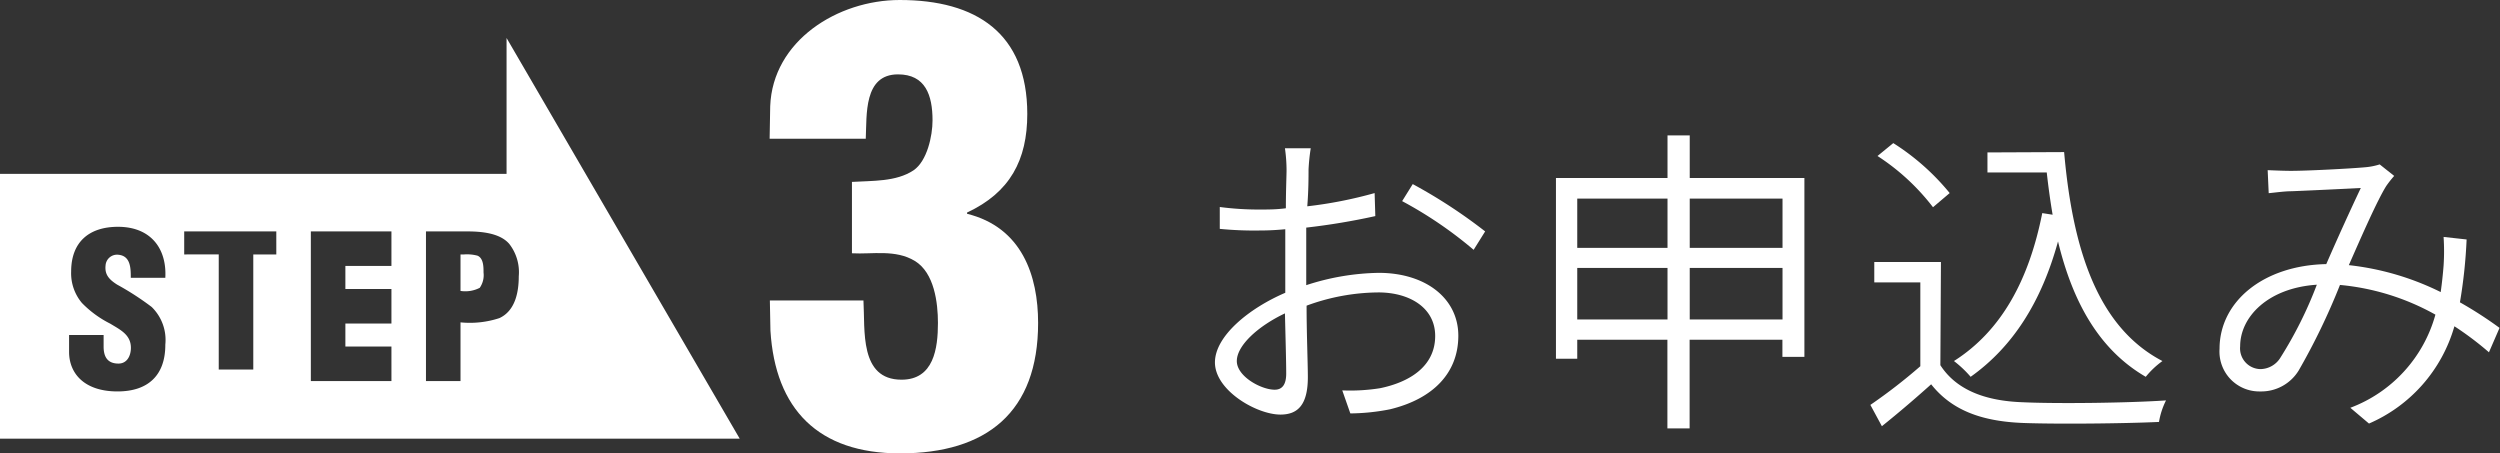
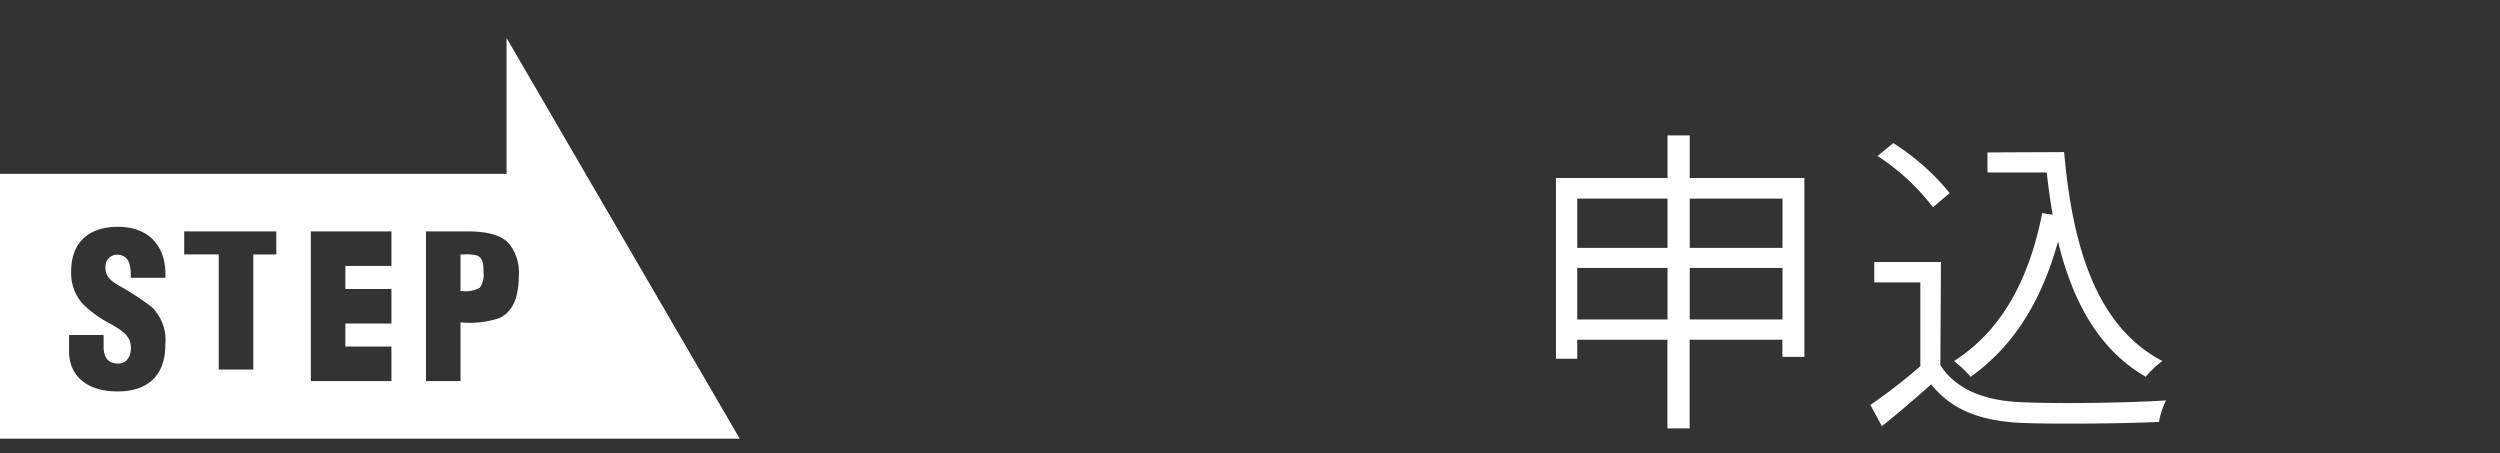
<svg xmlns="http://www.w3.org/2000/svg" viewBox="0 0 217.15 39.38">
  <rect x="0" y="0" width="217.15" height="39.38" fill="#333333" stroke="none" />
  <defs>
    <style>.cls-1{fill:#fff;}</style>
  </defs>
  <title>Asset 8</title>
  <g id="Layer_2" data-name="Layer 2">
    <g id="コース内容">
-       <path class="cls-1" d="M113.66,14.73c0,.64,0,1.82-.11,3.19a37.18,37.18,0,0,0,5.85-1.15l.06,2a58.15,58.15,0,0,1-6,1c0,1.37,0,2.83,0,4v1a21.19,21.19,0,0,1,6.3-1.07c4.06,0,6.91,2.21,6.91,5.46s-2.21,5.49-5.93,6.39a18.39,18.39,0,0,1-3.45.36l-.7-2a16.51,16.51,0,0,0,3.28-.19c2.49-.51,4.79-1.85,4.79-4.54,0-2.46-2.24-3.78-4.93-3.78a18.33,18.33,0,0,0-6.24,1.15c0,2.41.11,5,.11,6.21,0,2.44-.9,3.25-2.38,3.25-2.07,0-5.69-2.1-5.69-4.53,0-2.27,2.92-4.68,6.11-6.05V23.86c0-1.18,0-2.58,0-3.95-.82.08-1.54.11-2.16.11a30.75,30.75,0,0,1-3.53-.14l0-1.9a25.8,25.8,0,0,0,3.5.22c.68,0,1.43,0,2.24-.11,0-1.54.06-2.83.06-3.33a13.7,13.7,0,0,0-.14-1.88h2.24A17,17,0,0,0,113.66,14.73Zm-2.94,19.12c.67,0,1-.47,1-1.4,0-1.09-.06-3.11-.11-5.23-2.36,1.12-4.18,2.8-4.18,4.14S109.55,33.85,110.72,33.85ZM129,20.1l-1,1.6a35.34,35.34,0,0,0-6.21-4.23l.92-1.48A45.23,45.23,0,0,1,129,20.1Z" />
      <path class="cls-1" d="M156.73,15.46V31h-1.91V29.51h-8.06v7.7h-1.93v-7.7H137v1.65h-1.85V15.46h9.69v-3.7h1.93v3.7ZM137,17.25v4.28h7.84V17.25Zm7.84,10.5V23.27H137v4.48Zm1.93-10.5v4.28h8.06V17.25Zm8.06,10.5V23.27h-8.06v4.48Z" />
      <path class="cls-1" d="M168.54,31.72c1.37,2.13,3.87,3.11,7.17,3.22,3,.14,9.21.06,12.43-.16a6.52,6.52,0,0,0-.61,1.87c-3,.14-8.8.2-11.79.09-3.7-.14-6.25-1.15-8-3.36-1.34,1.2-2.77,2.43-4.28,3.64l-1-1.85a47.35,47.35,0,0,0,4.34-3.36V24.53h-4V22.76h5.79ZM167.9,18a19.25,19.25,0,0,0-4.82-4.45l1.37-1.12a20.4,20.4,0,0,1,4.9,4.34Zm11.39-4.79c.76,8.66,3,15.26,8.54,18.15a7.46,7.46,0,0,0-1.45,1.37c-4-2.32-6.33-6.41-7.62-11.76-1.43,5.21-3.89,9.13-7.59,11.76a9.59,9.59,0,0,0-1.45-1.37c4.14-2.63,6.52-7.06,7.67-12.85l.9.14c-.2-1.18-.37-2.41-.51-3.67h-5.15V13.24Z" />
-       <path class="cls-1" d="M199,14.84c1.46,0,5.24-.2,6.42-.31a5.69,5.69,0,0,0,1.28-.25l1.26,1a9.17,9.17,0,0,0-.7.89c-.78,1.26-2.07,4.2-3.24,6.86A23.77,23.77,0,0,1,212,25.37c.11-.79.19-1.54.25-2.3a18.81,18.81,0,0,0,0-2.49l2,.22a43.4,43.4,0,0,1-.58,5.46,34.65,34.65,0,0,1,3.44,2.22l-.92,2.12a27.45,27.45,0,0,0-3-2.26,13.14,13.14,0,0,1-7.42,8.45l-1.62-1.37a12.07,12.07,0,0,0,7.39-8.09,20.88,20.88,0,0,0-8.29-2.58,56.88,56.88,0,0,1-3.58,7.42A3.81,3.81,0,0,1,196.32,34a3.46,3.46,0,0,1-3.53-3.7c0-4.11,3.81-7.25,9.27-7.36,1-2.3,2.15-4.82,3-6.61-1.12.06-4.7.23-6,.28-.62,0-1.37.11-2,.17l-.09-2C197.66,14.81,198.45,14.84,199,14.84Zm-2.66,17.22a2.07,2.07,0,0,0,1.74-1,35.09,35.09,0,0,0,3.16-6.33c-4.25.28-6.66,2.8-6.66,5.35A1.8,1.8,0,0,0,196.37,32.06Z" />
      <path class="cls-1" d="M44,3.3V15.1H0v23H64.25ZM10.21,34C7.25,34,6,32.37,6,30.57V29.1H9v1c0,.79.26,1.48,1.29,1.48.75,0,1.08-.68,1.08-1.37,0-1.15-.95-1.58-1.8-2.1a9.14,9.14,0,0,1-2.45-1.79,4,4,0,0,1-.94-2.73c0-2.58,1.57-3.89,4.07-3.89,2.82,0,4.25,1.86,4.11,4.43h-3c0-.8,0-1.89-1.06-2a1,1,0,0,0-1.13.92c-.09.82.33,1.24,1,1.67a24.26,24.26,0,0,1,3,1.94,4,4,0,0,1,1.19,3.27C14.37,32.56,12.9,34,10.21,34ZM24,22.1H22v10H19v-10H16v-2h8Zm10,11H27v-13h7v3H30v2h4v3H30v2h4Zm9.38-5.47A8.2,8.2,0,0,1,40,28V33.1H37v-13h3.56c1.16,0,2.83.11,3.67,1.08A4,4,0,0,1,45.06,24C45.06,25.41,44.74,27,43.38,27.63Z" />
      <path class="cls-1" d="M41.48,22.21a3.53,3.53,0,0,0-1.16-.11H40v3.17A2.74,2.74,0,0,0,41.67,25,1.92,1.92,0,0,0,42,23.67C42,23.18,42,22.44,41.48,22.21Z" />
-       <path class="cls-1" d="M74,15.8c1.76-.11,3.83,0,5.34-1C80.53,14,81,11.8,81,10.46c0-2.2-.62-4-3-4-3,0-2.7,3.54-2.8,5.59H66.85l.05-2.82C67.11,3.54,72.76,0,78.15,0c6.63,0,11.08,2.87,11.08,9.9,0,4-1.5,6.82-5.23,8.56v.11c4.77,1.18,6.17,5.38,6.17,9.48,0,7.75-4.46,11.33-12,11.33-7.1,0-10.83-3.84-11.25-10.66l-.05-2.62H75c.15,2.57-.37,6.88,3.31,6.88,2.8,0,3.16-2.72,3.16-4.93,0-1.74-.31-4.35-2-5.38S75.76,22.1,74,22Z" />
    </g>
  </g>
</svg>